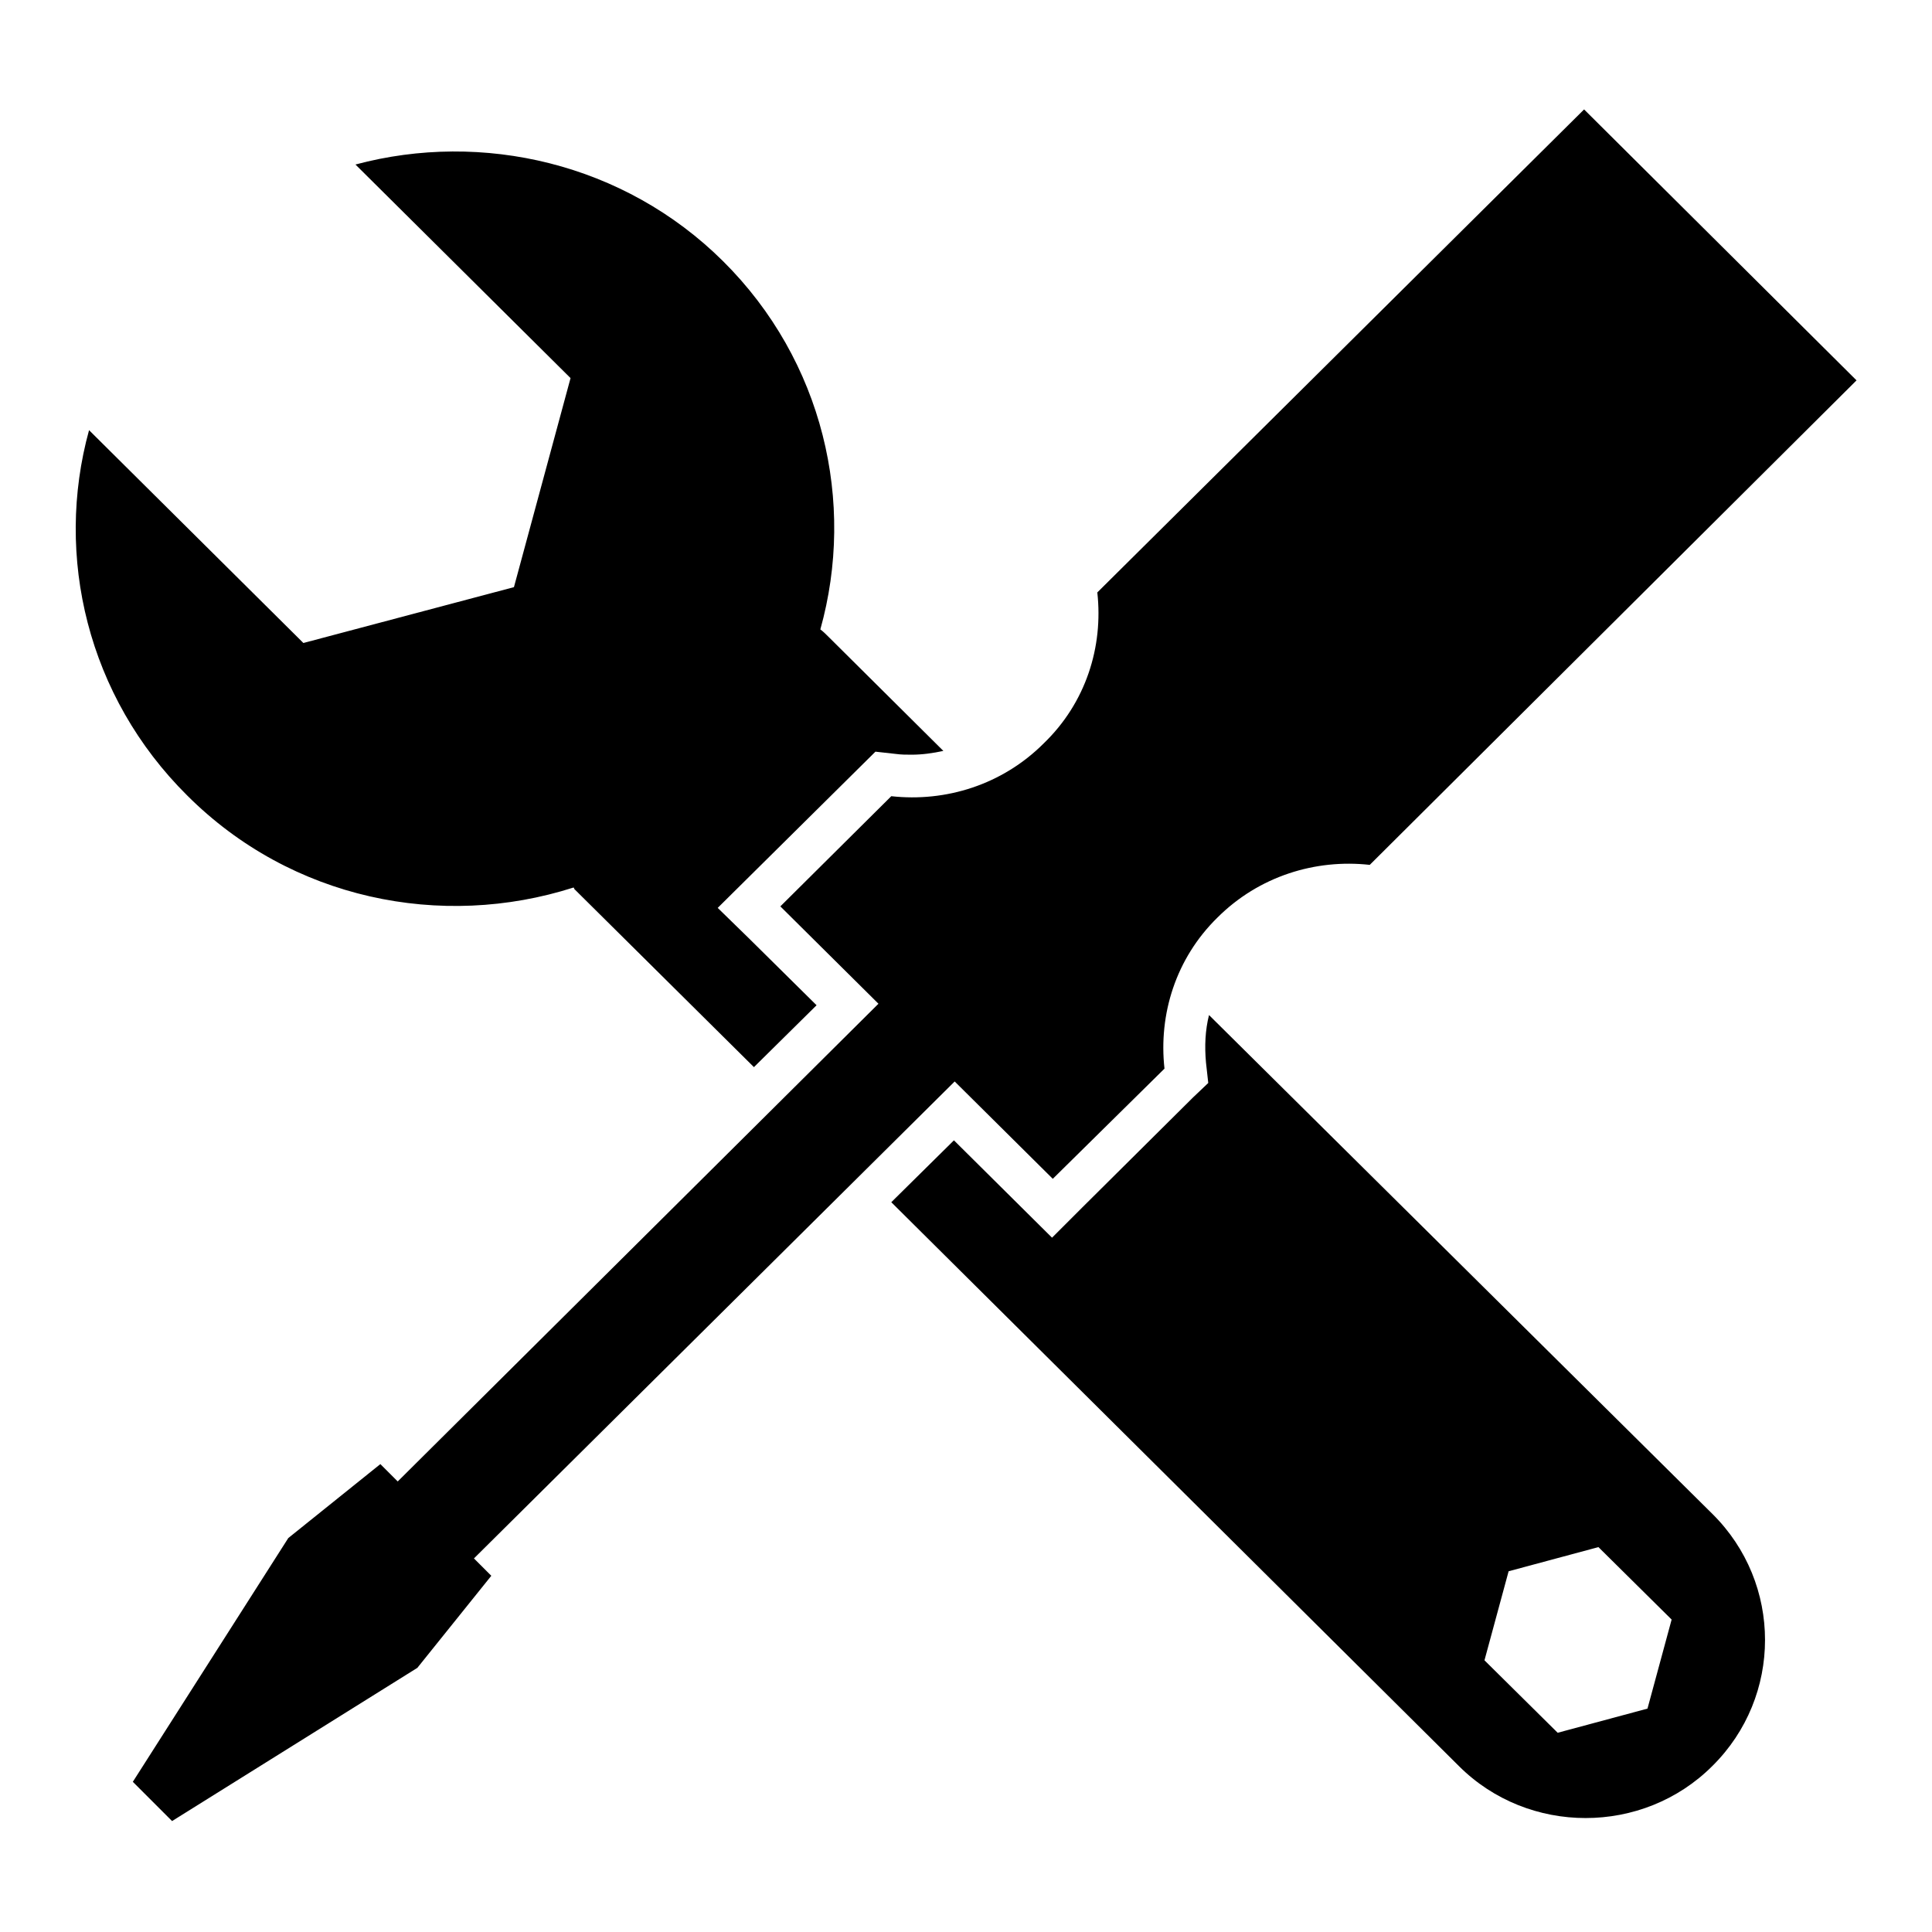
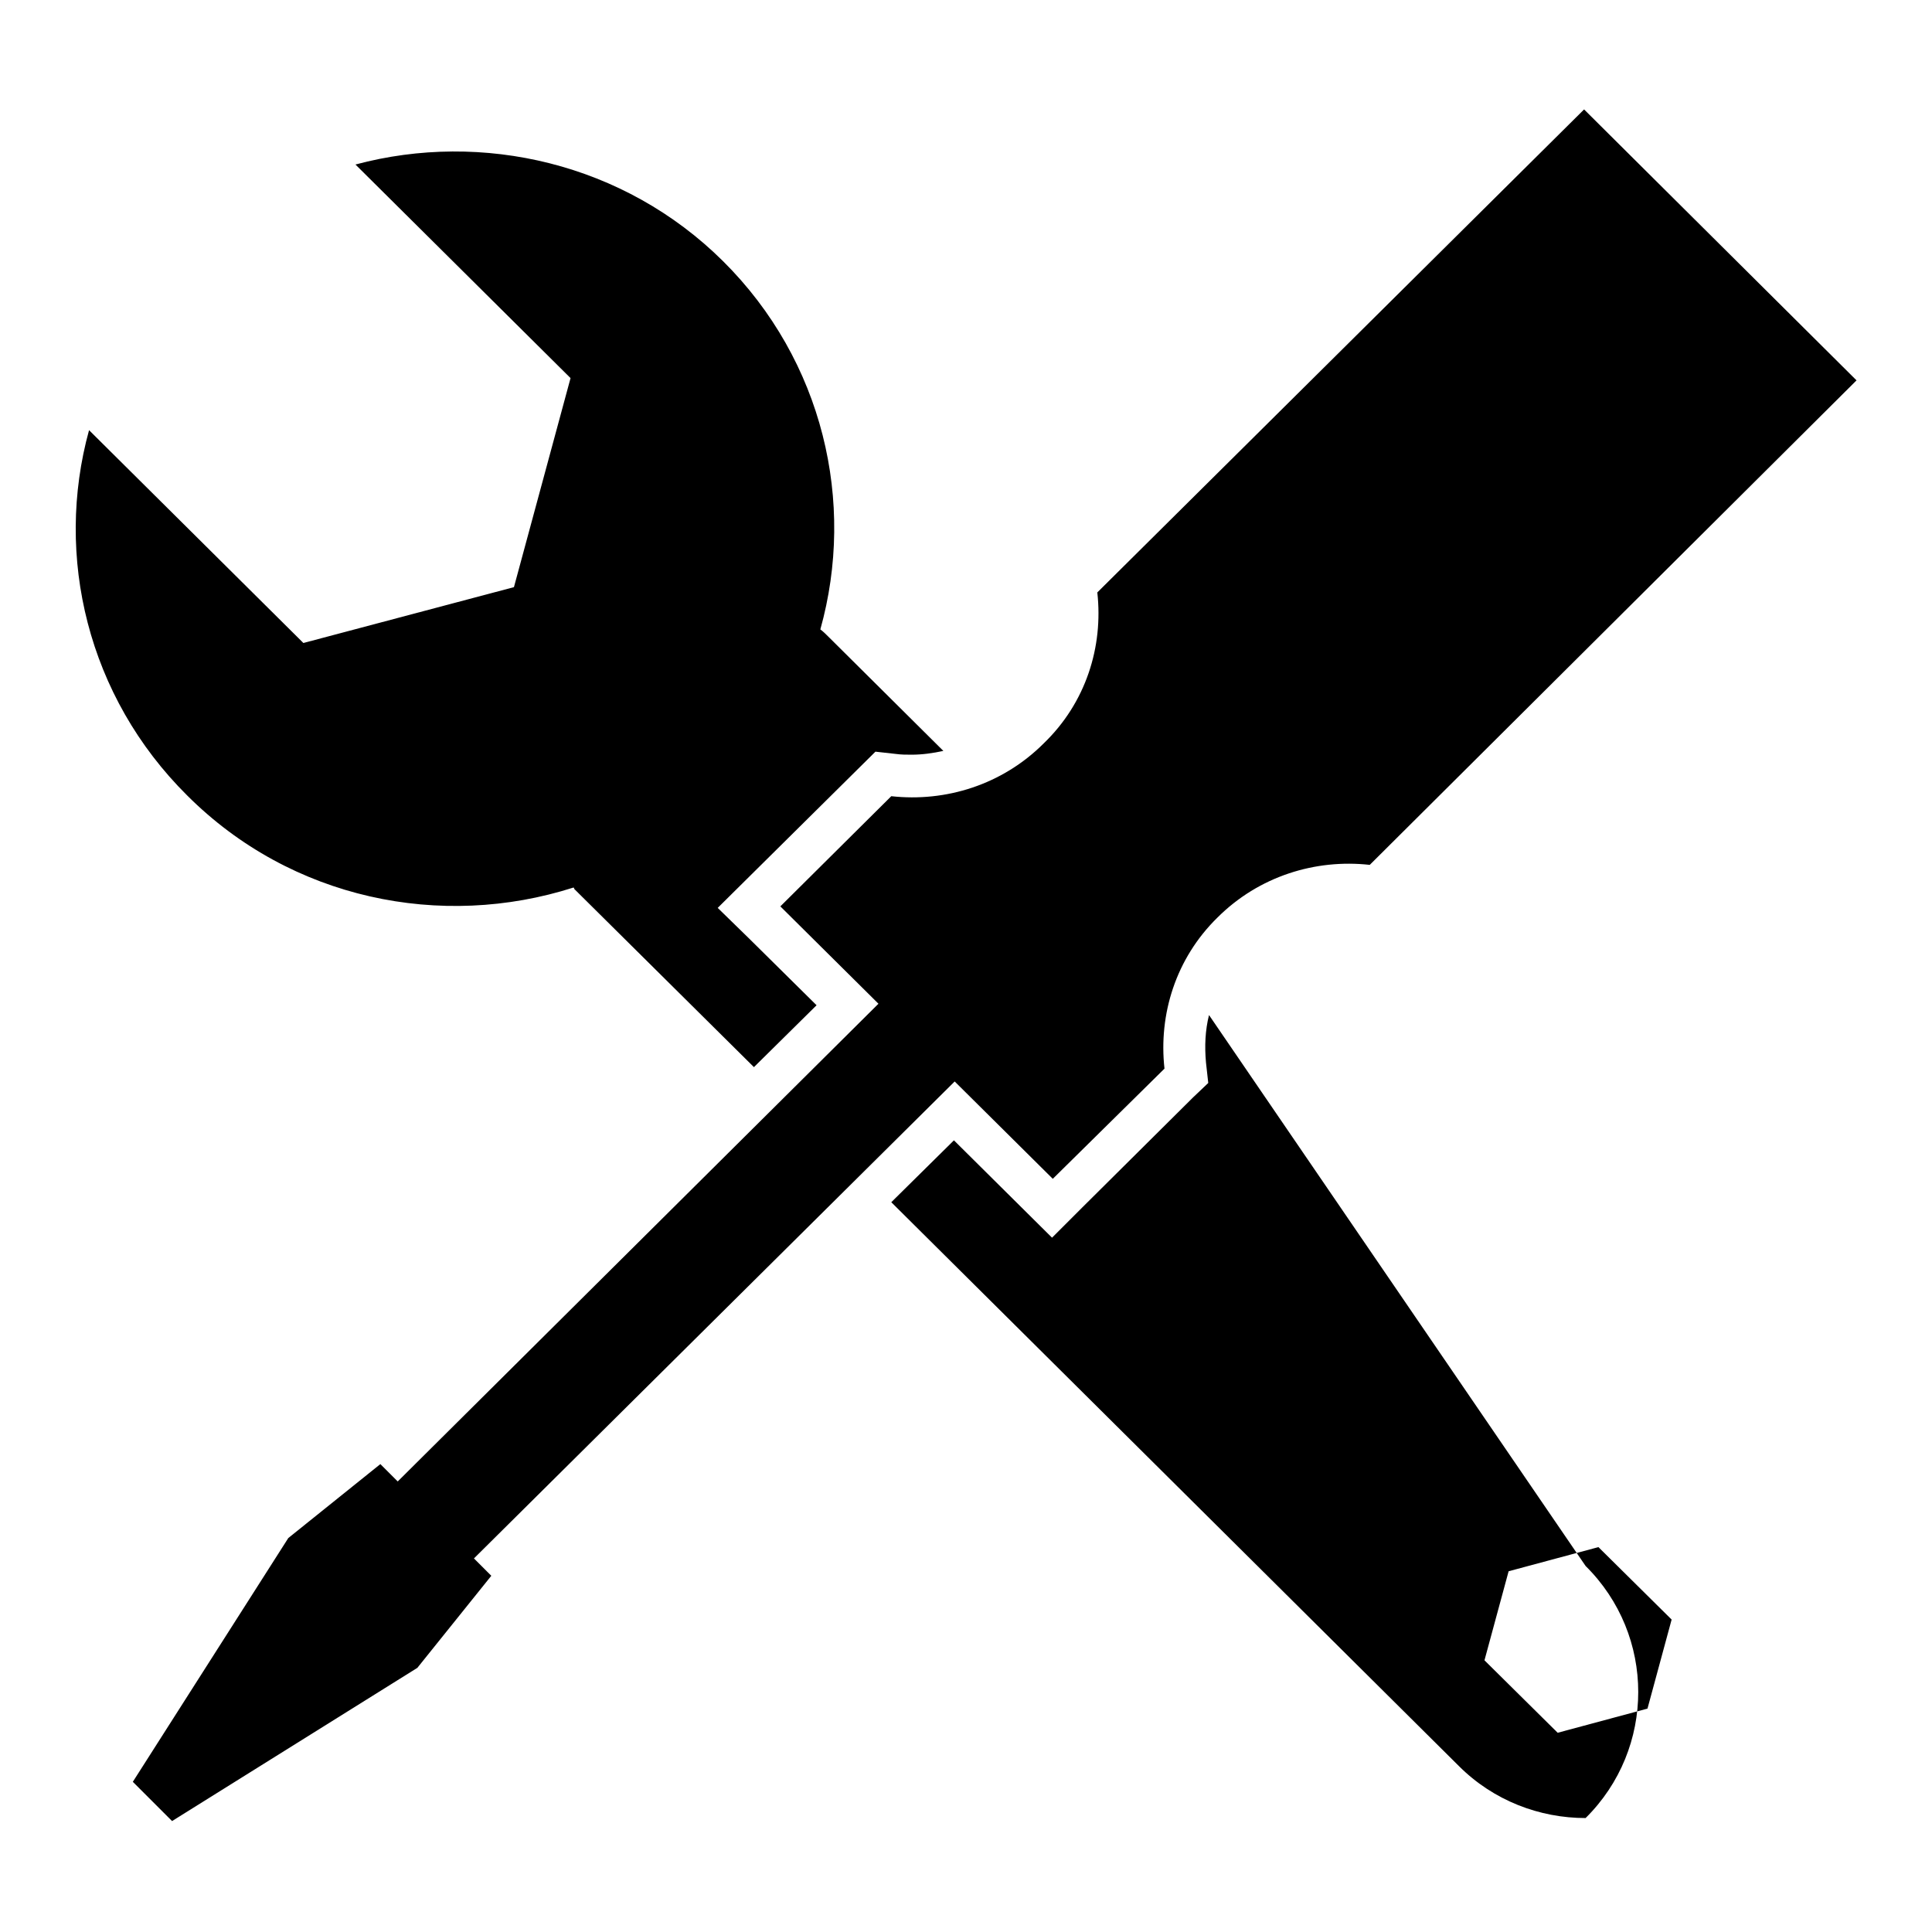
<svg xmlns="http://www.w3.org/2000/svg" version="1.1" x="0px" y="0px" viewBox="0 0 256 256" enable-background="new 0 0 256 256" xml:space="preserve">
  <g>
    <g>
-       <path fill="#000000" d="M76,117.6c0,0,0.1,0.1,0.1,0.2l23.8,23.6l8.3-8.2l-9-8.9l-4.1-4L116,99.6l2.7,0.3c0.7,0.1,1.4,0.1,2.1,0.1c1.4,0,2.8-0.2,4.2-0.5l-15.3-15.2c-0.3-0.3-0.6-0.6-1-0.9c4.7-16.8,0.4-35.6-12.9-48.8C82.7,21.6,63.9,17.3,47.1,21.8l28.5,28.3l-7.5,27.7l-27.9,7.4L11.8,57c-4.6,16.7-0.2,35.3,13,48.4C38.6,119.2,58.5,123.2,76,117.6z M160.2,134.5c-0.5,2-0.6,4.1-0.4,6.3l0.3,2.7l-2,1.9l-14.7,14.6l-4,4l-13-12.9l-8.3,8.2l75.2,74.7c4.6,4.6,10.7,6.9,16.8,6.9c6.1,0,12.2-2.3,16.8-6.9c9.3-9.2,9.3-24.2,0-33.4L160.2,134.5z M218.3,226.4l-11.9,3.2l-9.7-9.6l3.2-11.8l11.9-3.2l9.7,9.6L218.3,226.4z M126.5,143.3l13,12.9l14.8-14.6c-0.8-7.2,1.5-14.6,7-20c5.5-5.5,13-7.8,20.2-7L246,50.4l-36.1-35.9l-64.5,64c0.8,7.2-1.5,14.6-7.1,20c-5.5,5.5-13,7.8-20.2,7l-14.7,14.6l13,12.9l-63.7,63.3l-2.3-2.3l-12.2,9.8l-20.6,32.3l5.2,5.2L55.3,221l9.8-12.2l-2.3-2.3L126.5,143.3z" />
+       <path fill="#000000" d="M76,117.6c0,0,0.1,0.1,0.1,0.2l23.8,23.6l8.3-8.2l-9-8.9l-4.1-4L116,99.6l2.7,0.3c0.7,0.1,1.4,0.1,2.1,0.1c1.4,0,2.8-0.2,4.2-0.5l-15.3-15.2c-0.3-0.3-0.6-0.6-1-0.9c4.7-16.8,0.4-35.6-12.9-48.8C82.7,21.6,63.9,17.3,47.1,21.8l28.5,28.3l-7.5,27.7l-27.9,7.4L11.8,57c-4.6,16.7-0.2,35.3,13,48.4C38.6,119.2,58.5,123.2,76,117.6z M160.2,134.5c-0.5,2-0.6,4.1-0.4,6.3l0.3,2.7l-2,1.9l-14.7,14.6l-4,4l-13-12.9l-8.3,8.2l75.2,74.7c4.6,4.6,10.7,6.9,16.8,6.9c9.3-9.2,9.3-24.2,0-33.4L160.2,134.5z M218.3,226.4l-11.9,3.2l-9.7-9.6l3.2-11.8l11.9-3.2l9.7,9.6L218.3,226.4z M126.5,143.3l13,12.9l14.8-14.6c-0.8-7.2,1.5-14.6,7-20c5.5-5.5,13-7.8,20.2-7L246,50.4l-36.1-35.9l-64.5,64c0.8,7.2-1.5,14.6-7.1,20c-5.5,5.5-13,7.8-20.2,7l-14.7,14.6l13,12.9l-63.7,63.3l-2.3-2.3l-12.2,9.8l-20.6,32.3l5.2,5.2L55.3,221l9.8-12.2l-2.3-2.3L126.5,143.3z" />
    </g>
  </g>
</svg>